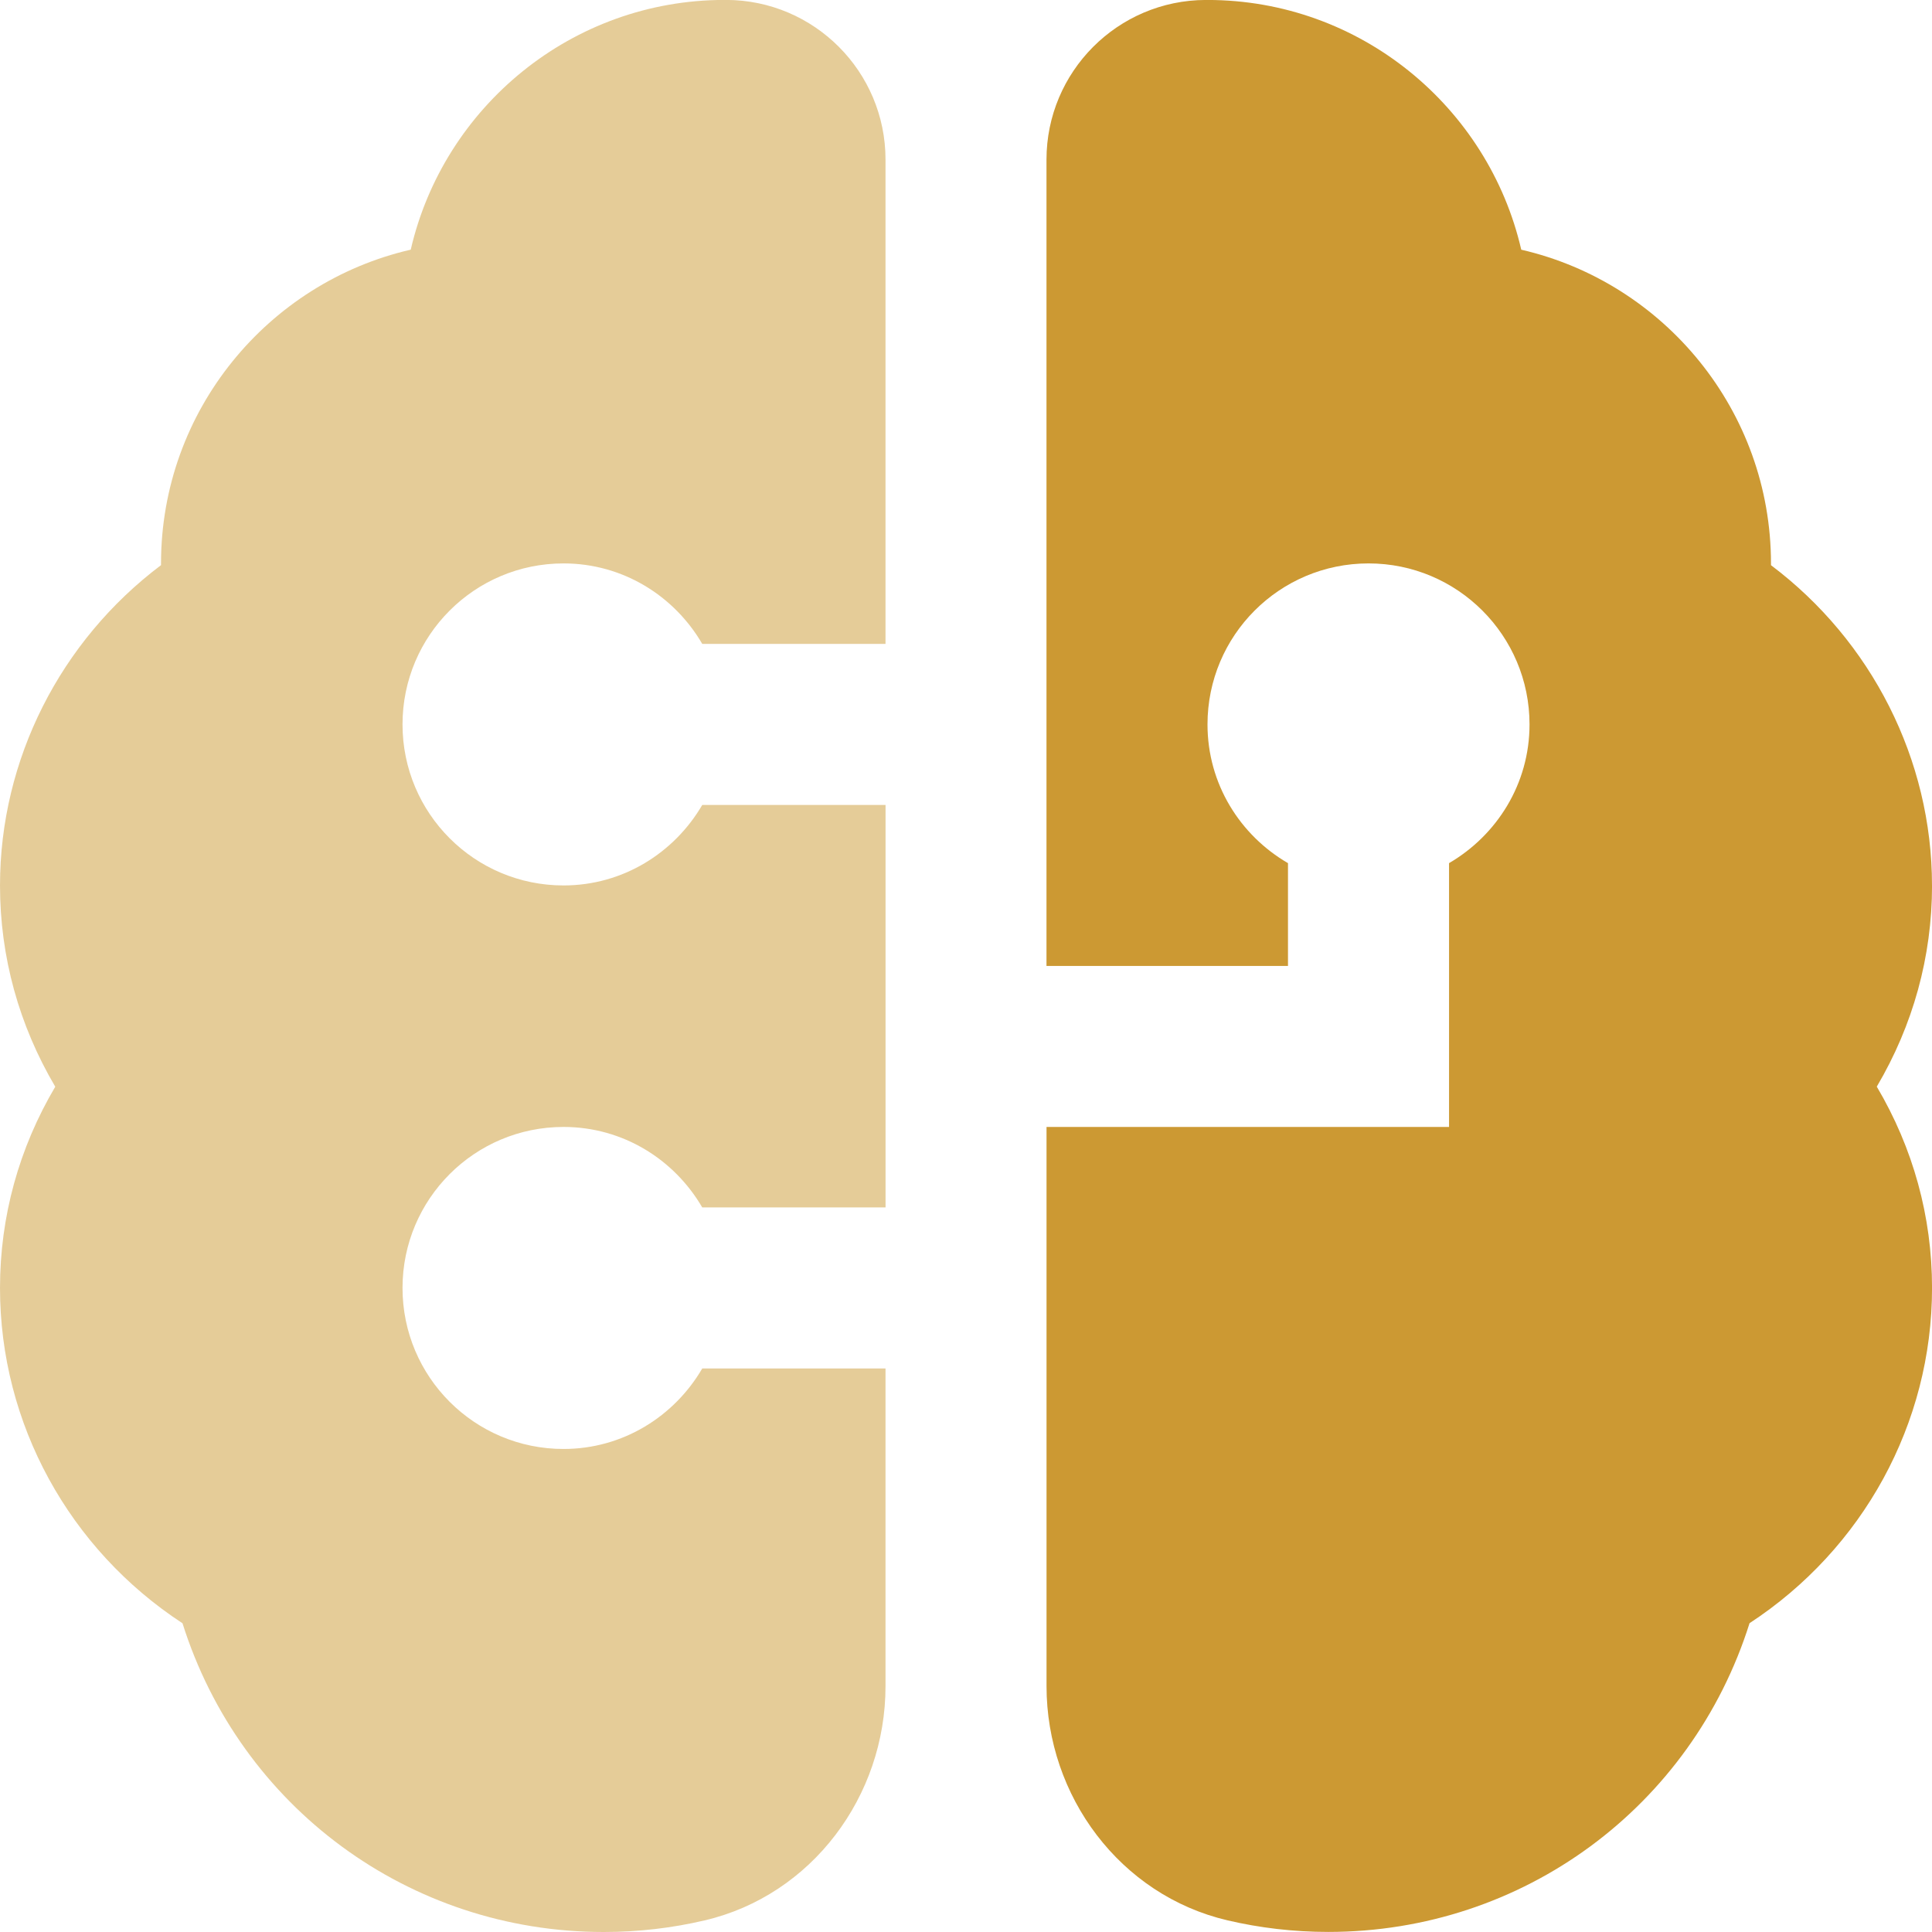
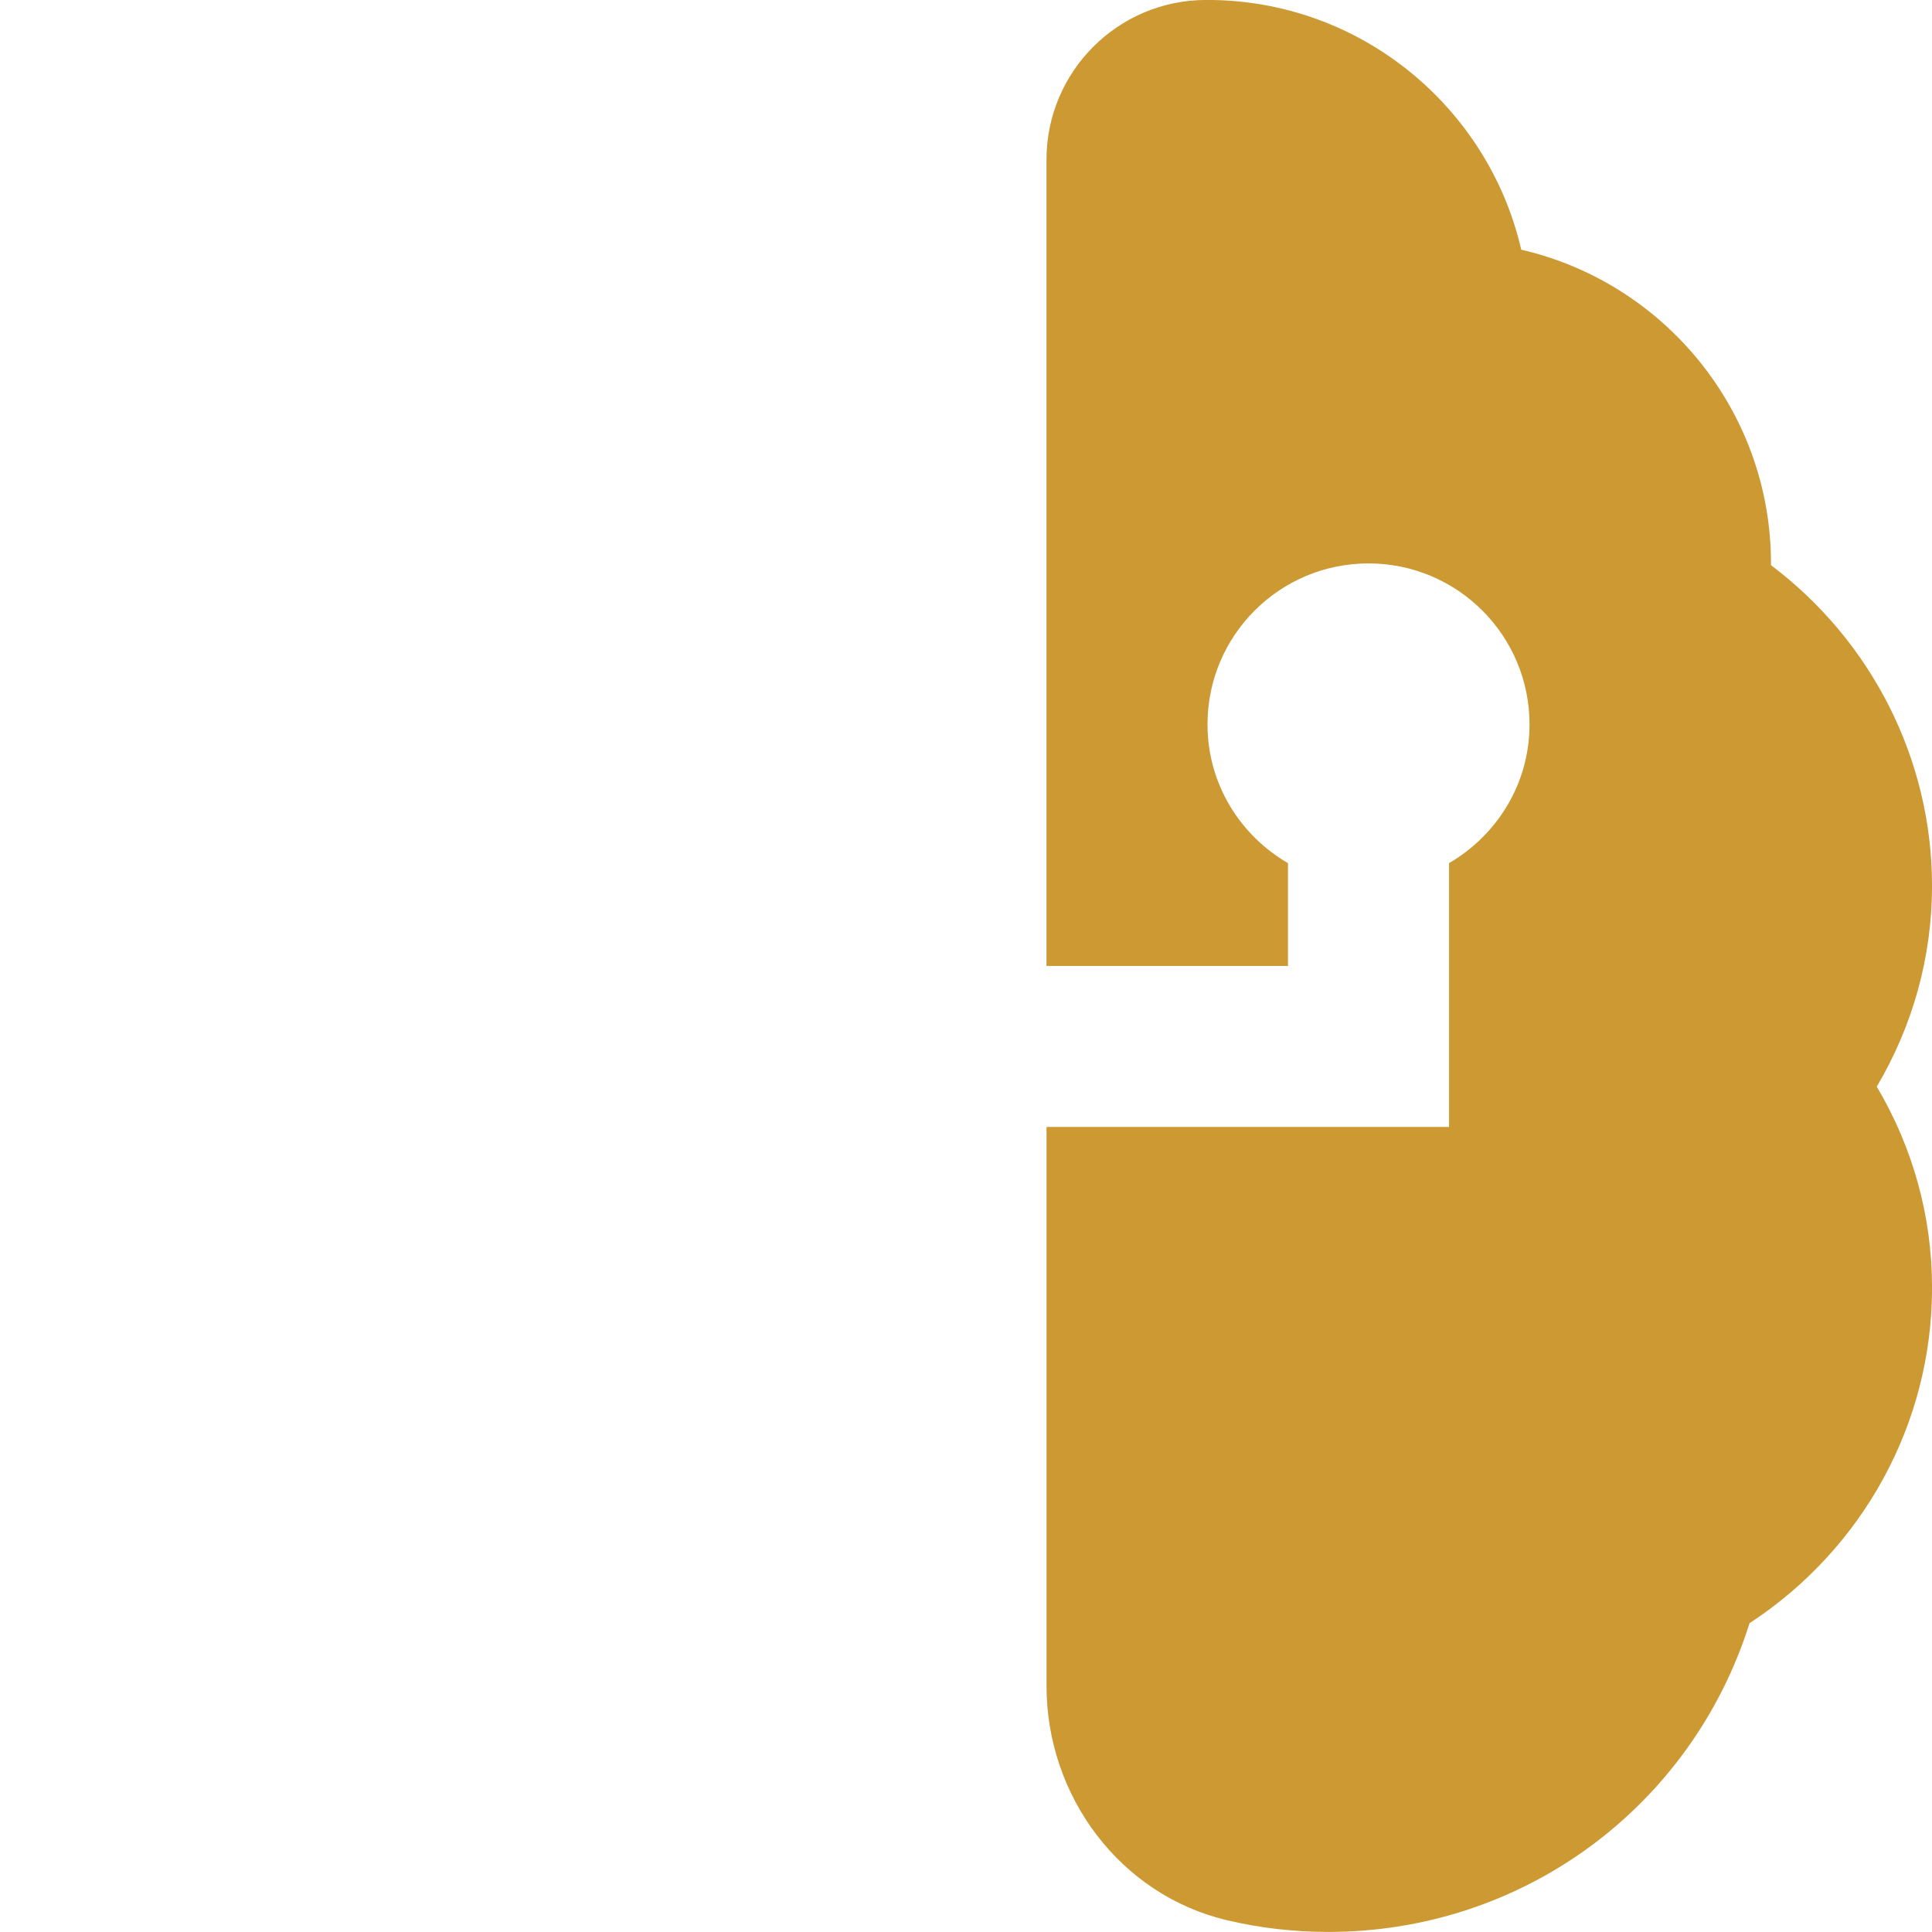
<svg xmlns="http://www.w3.org/2000/svg" xml:space="preserve" width="0.5in" height="0.5in" version="1.1" style="shape-rendering:geometricPrecision; text-rendering:geometricPrecision; image-rendering:optimizeQuality; fill-rule:evenodd; clip-rule:evenodd" viewBox="0 0 500 500" data-name="Layer 1">
  <defs>
    <style type="text/css">
   
    .fil0 {fill:#CC9933;fill-rule:nonzero}
    .fil1 {fill:#CC9933;fill-rule:nonzero;fill-opacity:0.502}
   
  </style>
  </defs>
  <g id="Layer_x0020_1">
    <g id="_2525473773136">
      <path class="fil0" d="M500 229.17c0,-32.67 -15.67,-63.33 -41.67,-82.9l0 -0.44c0,-39.52 -27.65,-72.69 -64.63,-81.21 -8.52,-36.96 -41.71,-64.63 -81.21,-64.63l-0.45 0c-22.77,0.06 -41.21,18.56 -41.21,41.33l-0 208.67 62.5 0 0 -26.61c-12.4,-7.2 -20.83,-20.5 -20.83,-35.9 0,-23.02 18.64,-41.67 41.67,-41.67 23.02,0 41.67,18.65 41.67,41.67 0,15.38 -8.44,28.67 -20.83,35.9l0 68.27 -104.17 0 0 144.71c0,28.5 19.08,54.13 46.83,60.62 8.37,1.96 17.1,3 26.09,3 50.46,0 94.06,-32.42 109.02,-79.9 29.33,-19.19 47.23,-51.65 47.23,-86.77 0,-18.46 -4.9,-36.19 -14.3,-52.09 9.38,-15.89 14.3,-33.62 14.3,-52.08z" />
-       <path class="fil1" d="M229.17 354.17l0 82.21c0,28.5 -19.08,54.13 -46.83,60.62 -8.37,1.96 -17.1,3 -26.09,3 -50.46,0 -94.06,-32.42 -109.02,-79.9 -29.33,-19.19 -47.23,-51.65 -47.23,-86.77 0,-18.46 4.9,-36.19 14.3,-52.09 -9.38,-15.89 -14.3,-33.62 -14.3,-52.08 0,-32.67 15.67,-63.33 41.67,-82.9l0 -0.44c0,-39.52 27.65,-72.69 64.63,-81.21 8.52,-36.96 41.71,-64.63 81.21,-64.63l0.45 0c22.77,0.06 41.21,18.56 41.21,41.33l0 125.33 -47.43 0c-7.21,-12.39 -20.5,-20.83 -35.9,-20.83 -23.02,0 -41.67,18.65 -41.67,41.67 0,23.02 18.65,41.67 41.67,41.67 15.37,0 28.67,-8.44 35.9,-20.83l47.44 0 0 104.16 -47.44 0c-7.21,-12.39 -20.5,-20.83 -35.9,-20.83 -23.02,0 -41.67,18.65 -41.67,41.67 0,23.02 18.65,41.67 41.67,41.67 15.37,0 28.67,-8.44 35.9,-20.83l47.44 -0z" />
    </g>
  </g>
</svg>